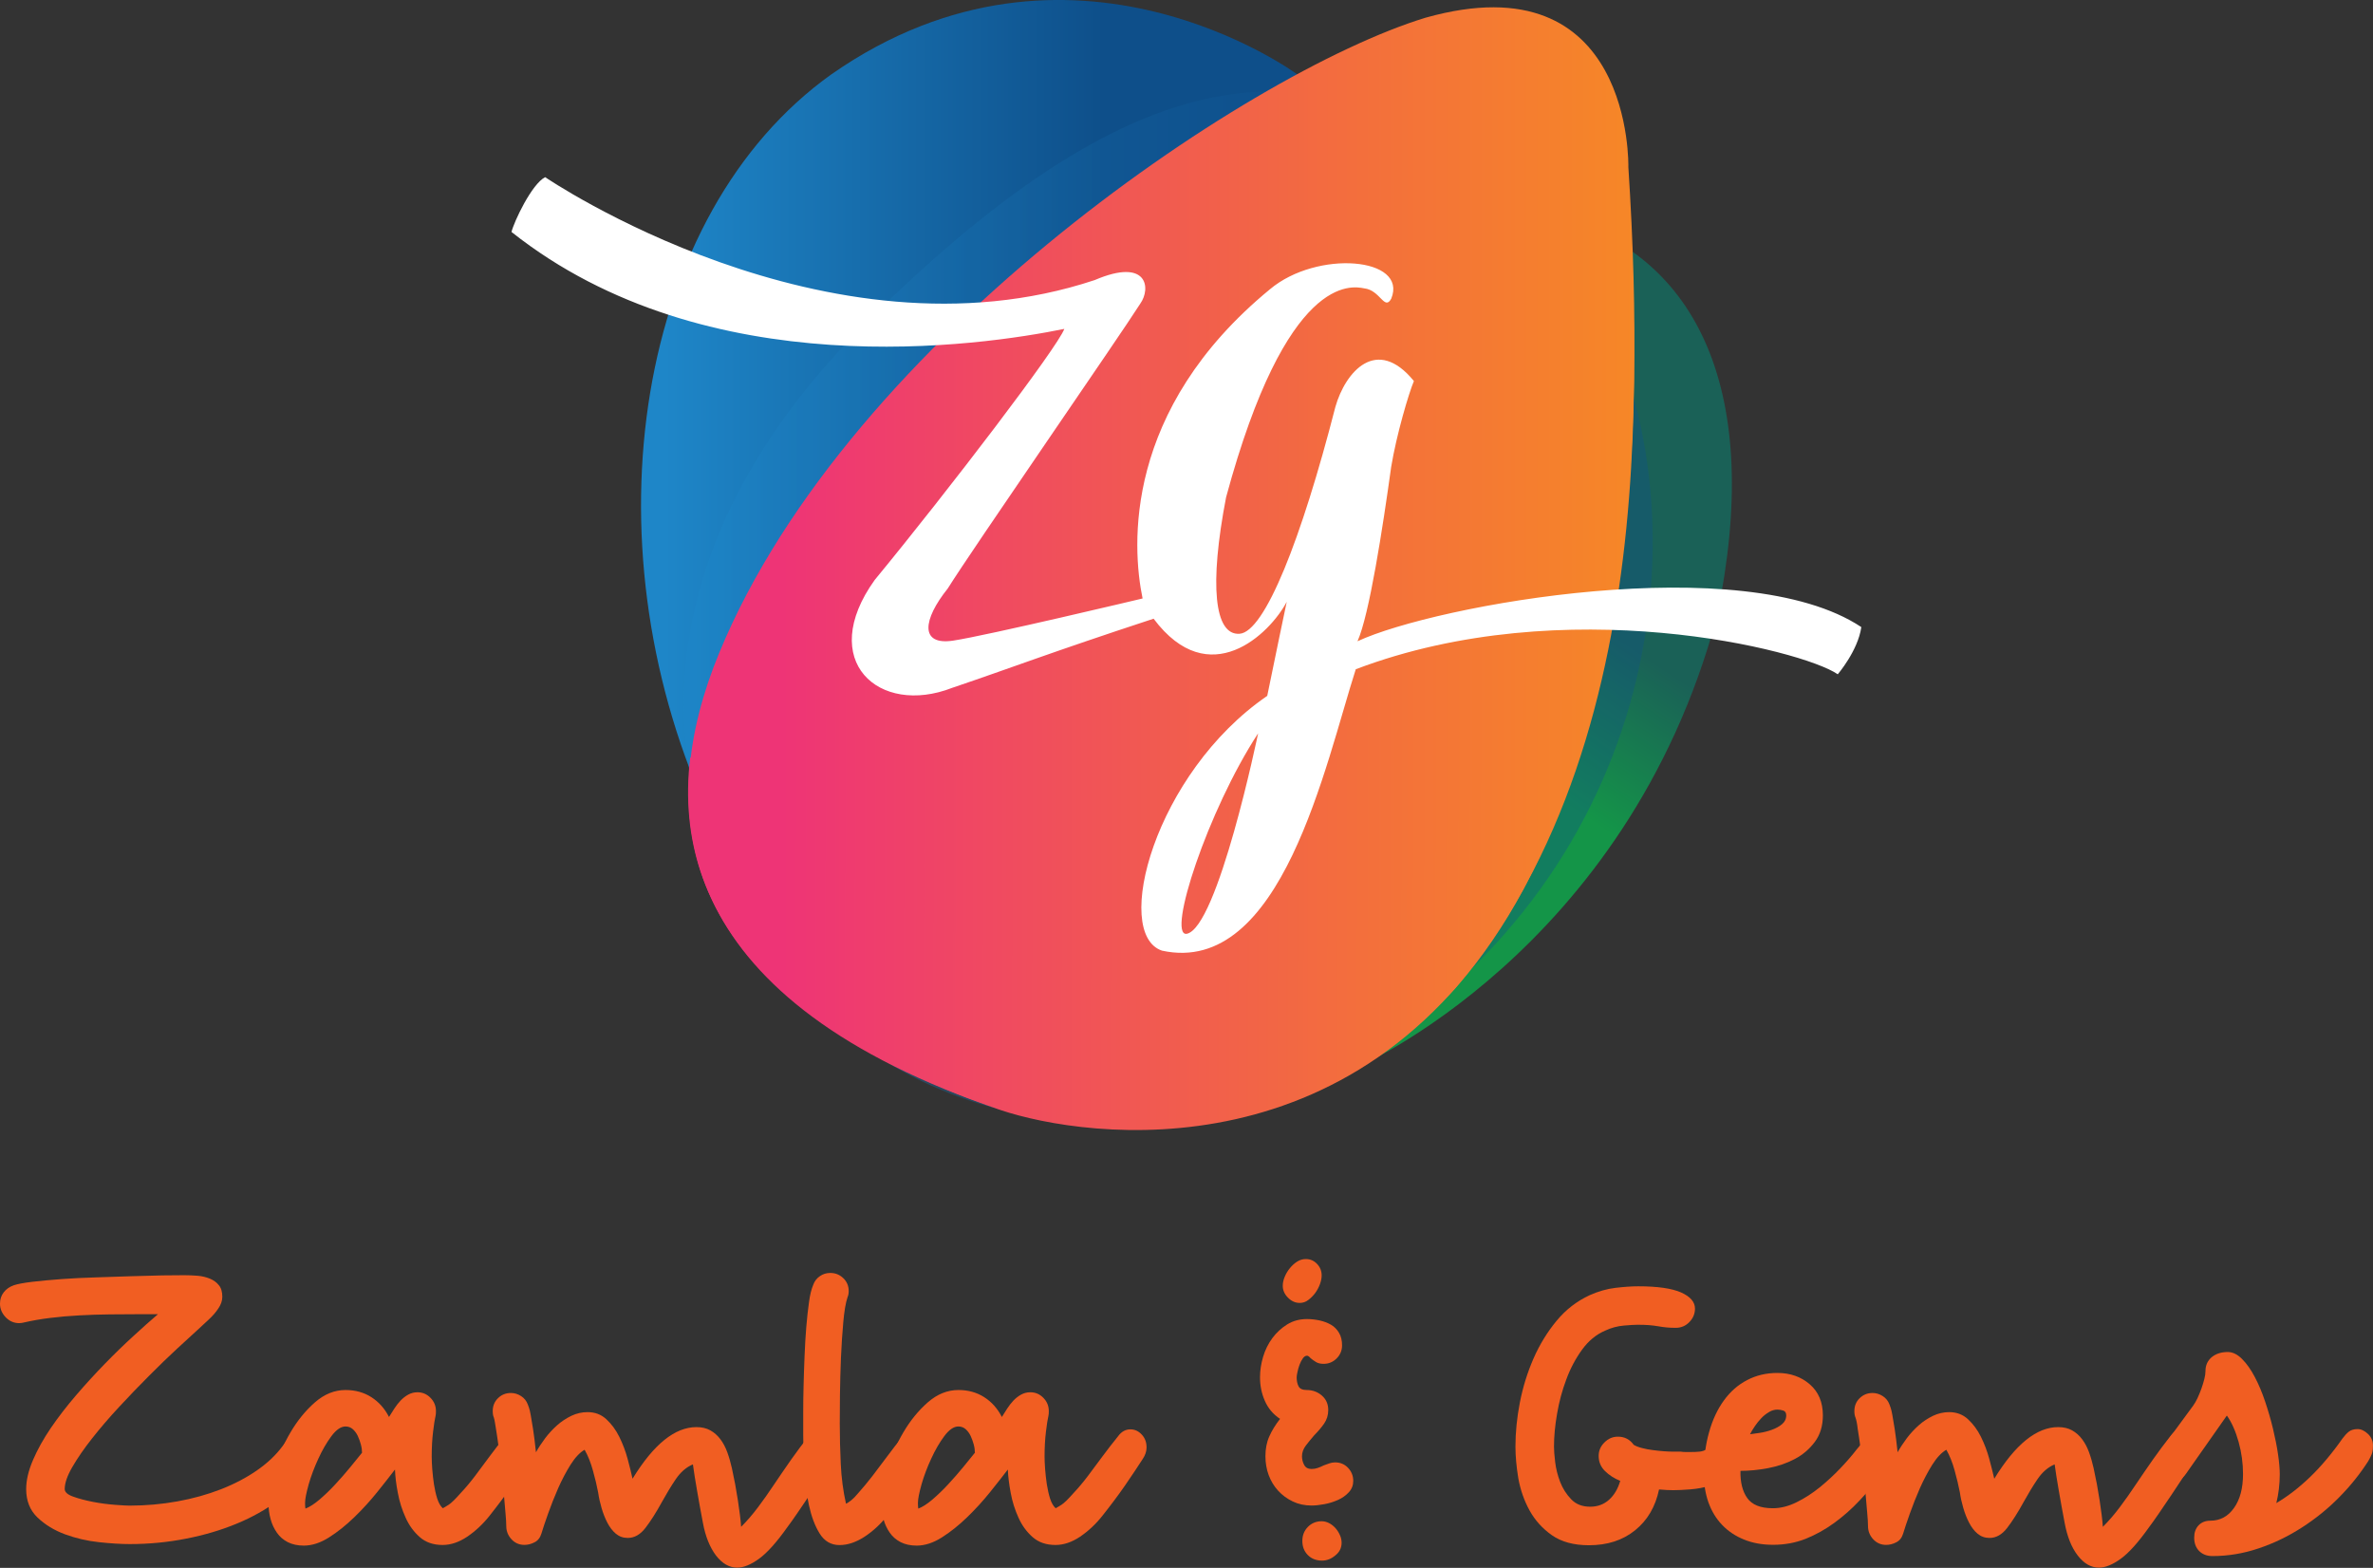
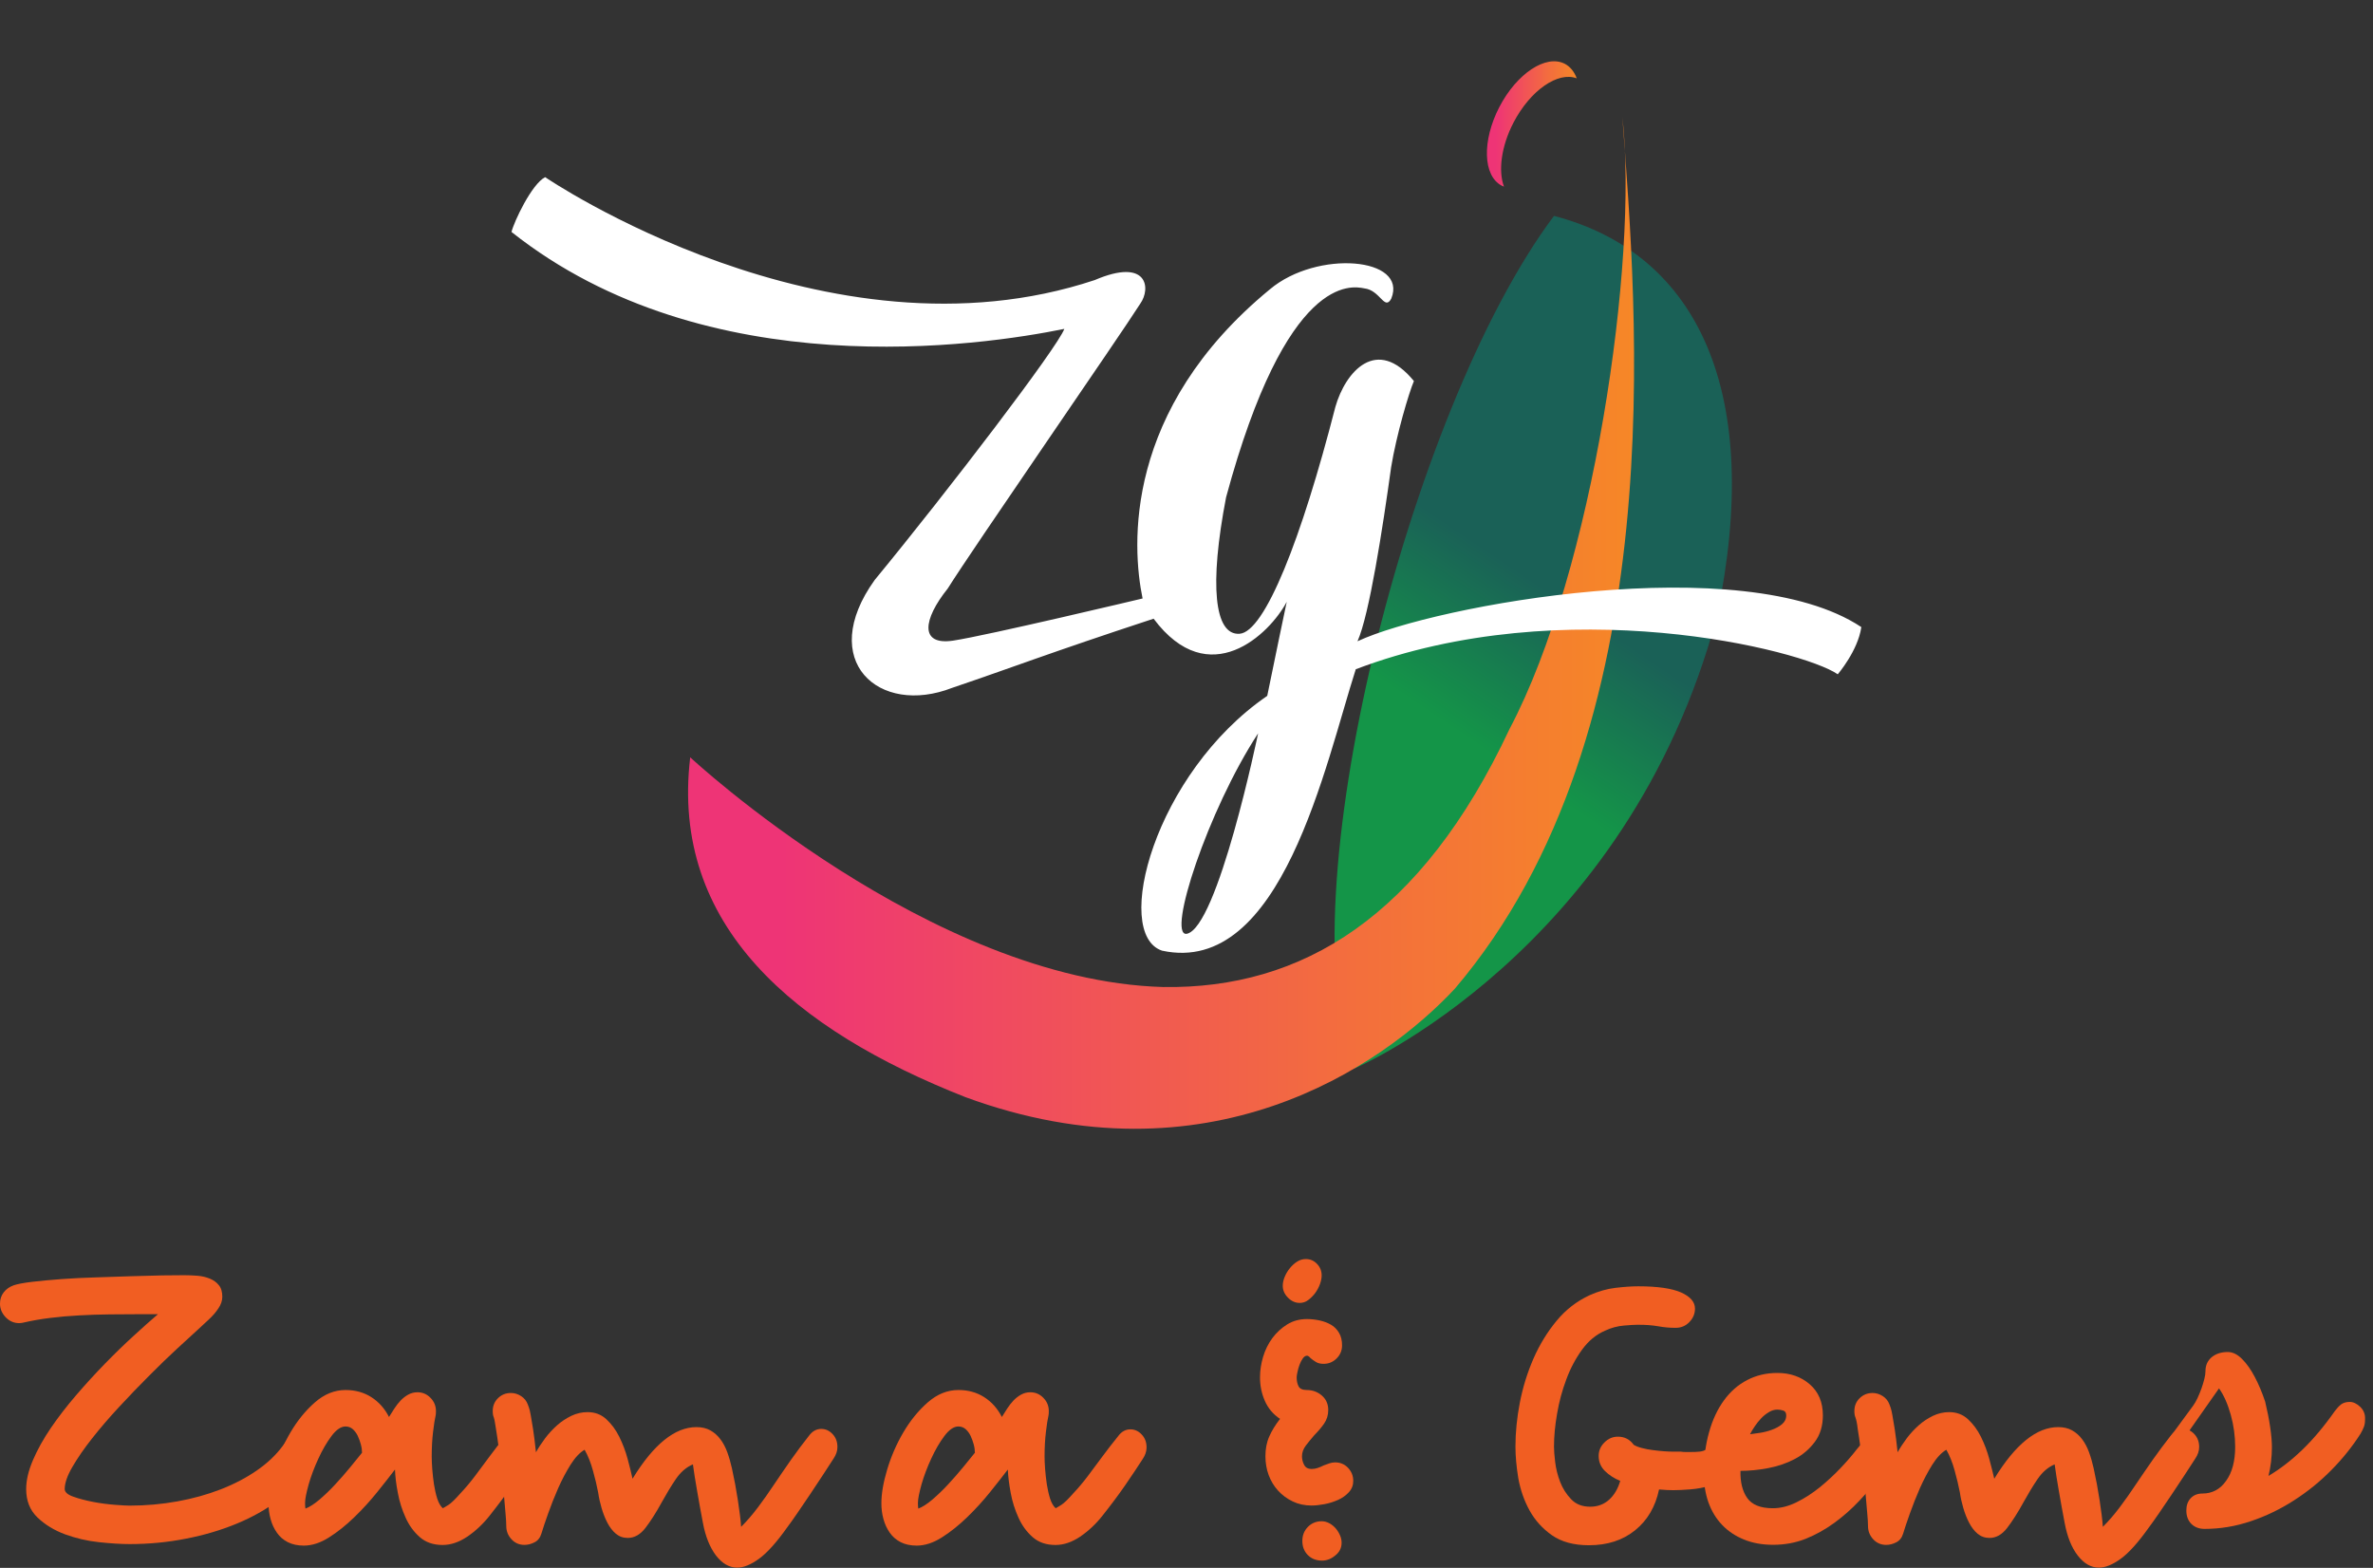
<svg xmlns="http://www.w3.org/2000/svg" version="1.1" id="Layer_1" x="0px" y="0px" viewBox="0 0 262.91 173.72" style="enable-background:new 0 0 262.91 173.72;" xml:space="preserve">
  <rect x="0" y="0" width="262.91" height="173.72" fill="#333333" stroke="none" />
  <style type="text/css"> .st0{fill:url(#SVGID_1_);} .st1{fill:url(#SVGID_2_);} .st2{opacity:0.35;fill:url(#SVGID_3_);} .st3{fill:url(#SVGID_4_);} .st4{fill:url(#SVGID_5_);} .st5{fill:url(#SVGID_6_);} .st6{fill:#FFFFFF;} .st7{fill:#F15E22;} </style>
  <g>
    <g>
      <linearGradient id="SVGID_1_" gradientUnits="userSpaceOnUse" x1="185.242" y1="43.987" x2="160.697" y2="80.533">
        <stop offset="0.579" style="stop-color:#1A6157" />
        <stop offset="1" style="stop-color:#149548" />
      </linearGradient>
      <path class="st0" d="M150.07,118.38c0,0,30.17-12.85,40.15-50.09c5.15-24.54-1.92-40.16-18.05-44.37 C155.96,45.54,142.38,100.34,150.07,118.38z" />
      <linearGradient id="SVGID_2_" gradientUnits="userSpaceOnUse" x1="71.021" y1="44.782" x2="145.8" y2="44.782">
        <stop offset="0.035" style="stop-color:#1E86C8" />
        <stop offset="0.686" style="stop-color:#0E4F8A" />
      </linearGradient>
-       <path class="st1" d="M143.71,8.23c0,0-25.07-18.52-51.59,0C70.49,23.66,64.83,59.7,78.22,89.56 C99.07,86.47,157.54,14.64,143.71,8.23z" />
      <linearGradient id="SVGID_3_" gradientUnits="userSpaceOnUse" x1="75.764" y1="67.282" x2="183.114" y2="67.282">
        <stop offset="0.035" style="stop-color:#1E86C8" />
        <stop offset="0.686" style="stop-color:#0E4F8A" />
      </linearGradient>
-       <path class="st2" d="M168.74,101.03c-21.29,26.69-54.86,29.54-74.83,13.62s-28.98-48.22,2.27-79.13 c30.89-30.55,50.21-30.88,70.18-14.95S190.03,74.34,168.74,101.03z" />
      <linearGradient id="SVGID_4_" gradientUnits="userSpaceOnUse" x1="164.734" y1="13.737" x2="174.693" y2="13.737">
        <stop offset="0.098" style="stop-color:#EE3476" />
        <stop offset="0.712" style="stop-color:#F36F3C" />
        <stop offset="1" style="stop-color:#F68727" />
      </linearGradient>
      <path class="st3" d="M167.68,13.59c1.86-3.58,4.93-5.7,7.01-4.91c-0.27-0.73-0.71-1.29-1.32-1.61c-2.08-1.08-5.33,1.07-7.26,4.8 c-1.93,3.73-1.81,7.62,0.27,8.7c0.08,0.04,0.17,0.08,0.25,0.11C165.98,18.93,166.32,16.22,167.68,13.59z" />
      <linearGradient id="SVGID_5_" gradientUnits="userSpaceOnUse" x1="76.292" y1="63.008" x2="181.086" y2="63.008">
        <stop offset="0.098" style="stop-color:#EE3476" />
        <stop offset="0.712" style="stop-color:#F36F3C" />
        <stop offset="1" style="stop-color:#F68727" />
      </linearGradient>
-       <path class="st4" d="M180.41,18.51c0,0,0.58-23.06-22.5-16.54C138,8.07,92.46,38.76,79.03,73.99c-6.48,17.29-3.54,36.98,31.82,49 c9.5,3.19,40.62,7.65,57.9-24.38C179.68,77.82,182.59,51.92,180.41,18.51z" />
      <linearGradient id="SVGID_6_" gradientUnits="userSpaceOnUse" x1="76.237" y1="69.026" x2="181.055" y2="69.026">
        <stop offset="0.098" style="stop-color:#EE3476" />
        <stop offset="0.712" style="stop-color:#F36F3C" />
        <stop offset="1" style="stop-color:#F68727" />
      </linearGradient>
      <path class="st5" d="M76.47,83.91c0,0,26.55,24.72,52.4,25.45c15.38,0.23,28.6-7.75,38.38-28.6c9.27-17.53,14.28-51.86,12.5-67.77 c1.55,21.19,5.81,67.91-18.56,96.55c-8.17,8.76-27.46,21.86-54.23,12.02C88.08,114.12,74.24,102.61,76.47,83.91z" />
      <path class="st6" d="M150.4,71.05c1.31-2.91,2.8-12.59,3.73-19.31c0.59-3.58,1.96-8.21,2.52-9.52c-4.11-5.04-7.58-1.06-8.7,2.86 c-3.76,14.64-7.82,24.95-10.62,25.14c-2.8,0.19-3.36-5.41-1.49-15.12c6.72-24.83,13.91-23.43,15.31-23.15 c1.77,0.19,2.24,2.52,2.99,1.14c1.87-4.59-8.22-5.43-13.44-1.04c-16.24,13.35-15.31,28.48-14.11,34.26c0,0-17.26,4.11-20.99,4.67 c-3.73,0.56-3.36-2.33-0.6-5.77c2.75-4.4,19.09-28.02,21.33-31.56c1.21-1.69,0.84-5.14-5.04-2.62 C91.59,40.91,60.4,19.63,60.4,19.63c-1.49,0.75-3.46,4.95-3.73,6.07c21.66,17.18,52.1,12.6,61.25,10.74 c-0.75,2.05-12.79,17.83-21.01,27.82c-6.44,8.96,0.47,15.12,8.59,11.95c6.97-2.36,10.36-3.73,22.31-7.66 c6.16,8.22,12.88,1.68,14.75-1.87c0,0-1.6,7.62-2.16,10.42c-12.51,8.59-17.17,26.37-11.66,28.23 c13.26,2.89,18.11-20.73,21.47-31.18c23.15-8.78,49.48-2.15,53.4,0.56c0,0,2.24-2.61,2.61-5.23 C193.16,60.8,158.99,67.05,150.4,71.05z M131.45,103.47c-2.15,0.19,2.33-13.63,7.94-22.22 C139.39,81.25,134.91,102.91,131.45,103.47z" />
    </g>
    <g>
      <path class="st7" d="M0,144.45c0-0.48,0.13-0.9,0.41-1.26c0.27-0.36,0.65-0.62,1.13-0.79c0.43-0.14,1.11-0.27,2.05-0.38 c0.94-0.11,2.01-0.21,3.22-0.3c1.21-0.09,2.49-0.15,3.84-0.19c1.35-0.04,2.66-0.09,3.93-0.13c1.27-0.04,2.41-0.07,3.44-0.09 c1.02-0.01,1.82-0.02,2.39-0.02c0.48,0,0.97,0.02,1.47,0.06c0.5,0.04,0.95,0.15,1.37,0.32c0.41,0.17,0.75,0.41,1,0.73 c0.26,0.31,0.38,0.74,0.38,1.28c0,0.43-0.14,0.85-0.43,1.28c-0.28,0.43-0.64,0.84-1.07,1.24c-0.43,0.4-0.84,0.78-1.24,1.15 c-0.57,0.51-1.33,1.21-2.28,2.09c-0.95,0.88-1.98,1.87-3.07,2.97c-1.1,1.1-2.2,2.24-3.31,3.44c-1.11,1.19-2.11,2.36-3.01,3.5 c-0.9,1.14-1.63,2.2-2.2,3.18c-0.57,0.98-0.85,1.8-0.85,2.45c0,0.34,0.32,0.63,0.96,0.85c0.64,0.23,1.37,0.42,2.2,0.58 c0.83,0.16,1.63,0.26,2.41,0.32c0.78,0.06,1.32,0.09,1.6,0.09c1.82,0,3.59-0.16,5.31-0.47c1.72-0.31,3.33-0.76,4.82-1.34 c1.49-0.58,2.82-1.28,3.99-2.09c1.17-0.81,2.12-1.71,2.86-2.71c0.48-0.68,0.88-1.16,1.19-1.43c0.31-0.27,0.63-0.41,0.94-0.41 c0.4,0,0.81,0.19,1.24,0.55c0.43,0.37,0.64,0.83,0.64,1.37c-0.03,0.26-0.17,0.65-0.43,1.17c-0.26,0.53-0.54,1-0.85,1.43 c-0.83,1.22-1.91,2.34-3.24,3.35c-1.34,1.01-2.87,1.87-4.59,2.58c-1.72,0.71-3.59,1.27-5.61,1.66c-2.02,0.4-4.1,0.6-6.23,0.6 c-0.97,0-2.11-0.07-3.41-0.21c-1.31-0.14-2.56-0.43-3.76-0.87c-1.19-0.44-2.21-1.06-3.05-1.86c-0.84-0.8-1.26-1.85-1.26-3.16 c0-0.97,0.25-2.03,0.75-3.2c0.5-1.17,1.16-2.35,1.98-3.56c0.83-1.21,1.76-2.42,2.8-3.63c1.04-1.21,2.1-2.37,3.18-3.48 c1.08-1.11,2.13-2.13,3.16-3.07c1.02-0.94,1.93-1.75,2.73-2.43h-2.18c-1.02,0-2.09,0.01-3.2,0.02c-1.11,0.01-2.22,0.05-3.33,0.11 s-2.18,0.15-3.22,0.28c-1.04,0.13-1.98,0.29-2.84,0.49c-0.23,0.06-0.43,0.09-0.6,0.09c-0.57,0-1.07-0.21-1.49-0.64 C0.21,145.51,0,145.01,0,144.45z" />
      <path class="st7" d="M33.66,171.25c-0.68,0-1.27-0.13-1.77-0.38c-0.5-0.26-0.9-0.6-1.21-1.05c-0.31-0.44-0.55-0.95-0.7-1.51 c-0.16-0.57-0.23-1.15-0.23-1.75c0-1.05,0.21-2.3,0.64-3.73c0.43-1.44,1.02-2.81,1.79-4.12c0.77-1.31,1.67-2.42,2.71-3.33 c1.04-0.91,2.17-1.37,3.39-1.37c1.08,0,2.03,0.26,2.86,0.79c0.83,0.53,1.48,1.26,1.96,2.2c0.17-0.28,0.36-0.59,0.58-0.92 c0.21-0.33,0.45-0.63,0.7-0.9c0.26-0.27,0.54-0.49,0.85-0.66c0.31-0.17,0.65-0.26,1.02-0.26c0.57,0,1.05,0.21,1.45,0.62 c0.4,0.41,0.6,0.9,0.6,1.47c0,0.23-0.01,0.4-0.04,0.51c-0.09,0.37-0.18,0.97-0.28,1.79c-0.1,0.83-0.15,1.74-0.15,2.73 c0,0.37,0.02,0.83,0.06,1.39c0.04,0.55,0.11,1.12,0.19,1.69c0.09,0.57,0.21,1.1,0.36,1.58c0.16,0.48,0.36,0.84,0.62,1.07 c0.11-0.06,0.33-0.18,0.64-0.38c0.31-0.2,0.75-0.63,1.32-1.28c0.54-0.57,1.07-1.2,1.6-1.9c0.53-0.7,1.06-1.42,1.6-2.15 c0.57-0.77,1.15-1.52,1.75-2.26c0.37-0.51,0.82-0.77,1.37-0.77c0.48,0,0.9,0.19,1.26,0.58c0.36,0.38,0.53,0.86,0.53,1.43 c0,0.43-0.14,0.85-0.43,1.28c-0.26,0.4-0.55,0.85-0.88,1.34c-0.33,0.5-0.68,1.02-1.07,1.58c-0.38,0.55-0.79,1.12-1.22,1.69 c-0.43,0.57-0.85,1.12-1.28,1.66c-0.74,0.94-1.57,1.71-2.48,2.33c-0.91,0.61-1.82,0.92-2.73,0.92c-1.03,0-1.87-0.29-2.53-0.87 c-0.66-0.58-1.19-1.3-1.57-2.16c-0.39-0.85-0.68-1.76-0.86-2.73c-0.19-0.97-0.29-1.84-0.32-2.6c-0.54,0.71-1.2,1.55-1.98,2.52 c-0.78,0.97-1.62,1.89-2.53,2.77c-0.91,0.88-1.84,1.63-2.81,2.24C35.51,170.94,34.57,171.25,33.66,171.25z M33.8,166.51 c0,0.29,0.01,0.5,0.04,0.64c0.45-0.17,0.97-0.5,1.56-1c0.58-0.5,1.17-1.06,1.75-1.69c0.58-0.63,1.14-1.26,1.66-1.9 c0.53-0.64,0.96-1.17,1.3-1.6c0-0.28-0.04-0.59-0.13-0.92c-0.09-0.33-0.2-0.64-0.34-0.94c-0.14-0.3-0.33-0.55-0.55-0.75 c-0.23-0.2-0.5-0.3-0.81-0.3c-0.51,0-1.03,0.36-1.56,1.07c-0.53,0.71-1.01,1.54-1.45,2.5c-0.44,0.95-0.8,1.9-1.07,2.84 C33.94,165.4,33.8,166.08,33.8,166.51z" />
      <path class="st7" d="M54.72,157.08c-0.09-0.2-0.13-0.44-0.13-0.73c0-0.57,0.19-1.05,0.58-1.43c0.38-0.38,0.86-0.58,1.43-0.58 c0.4,0,0.77,0.11,1.13,0.34c0.36,0.23,0.6,0.54,0.75,0.94c0.03,0.09,0.07,0.21,0.13,0.36c0.06,0.16,0.12,0.43,0.19,0.81 c0.07,0.38,0.16,0.9,0.26,1.56c0.1,0.65,0.21,1.51,0.32,2.56c0.28-0.51,0.63-1.03,1.02-1.56c0.4-0.53,0.84-1,1.32-1.43 c0.48-0.43,1.01-0.77,1.58-1.05c0.57-0.27,1.17-0.41,1.79-0.41c0.83,0,1.52,0.26,2.09,0.79c0.57,0.53,1.05,1.17,1.43,1.94 c0.38,0.77,0.69,1.58,0.92,2.43c0.23,0.85,0.41,1.59,0.55,2.22c2.33-3.81,4.69-5.72,7.08-5.72c0.6,0,1.11,0.12,1.54,0.36 c0.43,0.24,0.8,0.57,1.11,0.98c0.31,0.41,0.57,0.9,0.77,1.45c0.2,0.55,0.37,1.15,0.51,1.77c0.26,1.17,0.48,2.35,0.66,3.54 c0.18,1.19,0.31,2.18,0.36,2.95c0.65-0.65,1.28-1.38,1.88-2.18c0.6-0.8,1.18-1.62,1.75-2.48c0.63-0.94,1.27-1.87,1.92-2.8 c0.65-0.92,1.31-1.8,1.96-2.62c0.37-0.51,0.83-0.77,1.37-0.77c0.48,0,0.9,0.19,1.26,0.58c0.36,0.38,0.53,0.86,0.53,1.43 c0,0.43-0.14,0.85-0.43,1.28c-0.31,0.48-0.7,1.07-1.15,1.77c-0.46,0.7-0.93,1.42-1.43,2.16c-0.5,0.74-0.97,1.44-1.43,2.11 c-0.46,0.67-0.83,1.19-1.11,1.56c-1.19,1.68-2.24,2.85-3.14,3.5c-0.9,0.65-1.7,0.98-2.41,0.98c-0.88,0-1.66-0.45-2.35-1.34 c-0.68-0.9-1.17-2.1-1.45-3.61c-0.23-1.19-0.44-2.37-0.64-3.52c-0.2-1.15-0.36-2.14-0.47-2.97c-0.74,0.31-1.37,0.86-1.9,1.64 c-0.53,0.78-1.03,1.62-1.52,2.5c-0.65,1.19-1.27,2.16-1.84,2.9c-0.57,0.74-1.22,1.11-1.96,1.11c-0.51,0-0.95-0.16-1.32-0.47 c-0.37-0.31-0.68-0.72-0.94-1.22c-0.26-0.5-0.47-1.04-0.64-1.62c-0.17-0.58-0.3-1.16-0.38-1.73c-0.14-0.74-0.33-1.55-0.58-2.43 c-0.24-0.88-0.55-1.65-0.92-2.3c-0.54,0.31-1.06,0.87-1.56,1.66c-0.5,0.8-0.95,1.66-1.37,2.6c-0.41,0.94-0.78,1.87-1.11,2.8 c-0.33,0.93-0.58,1.67-0.75,2.24c-0.14,0.46-0.4,0.78-0.77,0.96c-0.37,0.19-0.74,0.28-1.11,0.28c-0.57,0-1.05-0.21-1.43-0.62 c-0.38-0.41-0.58-0.9-0.58-1.47c0-0.34-0.03-0.84-0.09-1.49c-0.06-0.65-0.12-1.39-0.19-2.2c-0.07-0.81-0.16-1.66-0.26-2.54 c-0.1-0.88-0.2-1.71-0.3-2.48c-0.1-0.77-0.2-1.45-0.3-2.05S54.8,157.33,54.72,157.08z" />
-       <path class="st7" d="M88.99,158.96c0-0.65,0-1.45,0-2.39c0-0.94,0.01-1.95,0.04-3.03c0.03-1.08,0.06-2.18,0.11-3.31 c0.04-1.12,0.11-2.19,0.19-3.2c0.09-1.01,0.18-1.93,0.3-2.75c0.11-0.82,0.27-1.46,0.47-1.92c0.14-0.4,0.38-0.72,0.73-0.96 c0.34-0.24,0.73-0.36,1.15-0.36c0.57,0,1.05,0.19,1.45,0.58c0.4,0.38,0.6,0.86,0.6,1.43c0,0.26-0.04,0.48-0.13,0.68 c-0.2,0.6-0.36,1.52-0.47,2.75c-0.11,1.24-0.2,2.56-0.26,3.97c-0.06,1.41-0.09,2.78-0.11,4.12c-0.01,1.34-0.02,2.39-0.02,3.16 c0,1.48,0.04,2.97,0.11,4.48c0.07,1.51,0.26,2.97,0.58,4.4c0.14-0.06,0.33-0.19,0.58-0.38c0.24-0.2,0.49-0.45,0.75-0.77 c0.51-0.57,1.04-1.2,1.58-1.9c0.54-0.7,1.08-1.42,1.62-2.15c0.57-0.77,1.15-1.52,1.75-2.26c0.37-0.51,0.82-0.77,1.37-0.77 c0.48,0,0.9,0.19,1.26,0.58c0.36,0.38,0.53,0.86,0.53,1.43c0,0.43-0.14,0.85-0.43,1.28c-0.26,0.4-0.55,0.85-0.87,1.34 c-0.33,0.5-0.68,1.02-1.07,1.58c-0.38,0.55-0.79,1.12-1.22,1.69c-0.43,0.57-0.85,1.12-1.28,1.66c-0.74,0.94-1.58,1.71-2.52,2.33 c-0.94,0.61-1.86,0.92-2.77,0.92c-0.94,0-1.67-0.43-2.2-1.28c-0.53-0.85-0.92-1.91-1.19-3.16c-0.27-1.25-0.44-2.58-0.51-3.99 C89.02,161.32,88.99,160.07,88.99,158.96z" />
      <path class="st7" d="M101.56,171.25c-0.68,0-1.27-0.13-1.77-0.38c-0.5-0.26-0.9-0.6-1.21-1.05c-0.31-0.44-0.55-0.95-0.7-1.51 c-0.16-0.57-0.23-1.15-0.23-1.75c0-1.05,0.21-2.3,0.64-3.73c0.43-1.44,1.02-2.81,1.79-4.12c0.77-1.31,1.67-2.42,2.71-3.33 c1.04-0.91,2.17-1.37,3.39-1.37c1.08,0,2.03,0.26,2.86,0.79c0.83,0.53,1.48,1.26,1.96,2.2c0.17-0.28,0.36-0.59,0.58-0.92 c0.21-0.33,0.45-0.63,0.7-0.9c0.26-0.27,0.54-0.49,0.85-0.66c0.31-0.17,0.65-0.26,1.02-0.26c0.57,0,1.05,0.21,1.45,0.62 c0.4,0.41,0.6,0.9,0.6,1.47c0,0.23-0.01,0.4-0.04,0.51c-0.09,0.37-0.18,0.97-0.28,1.79c-0.1,0.83-0.15,1.74-0.15,2.73 c0,0.37,0.02,0.83,0.06,1.39c0.04,0.55,0.11,1.12,0.19,1.69c0.09,0.57,0.21,1.1,0.36,1.58c0.16,0.48,0.36,0.84,0.62,1.07 c0.11-0.06,0.33-0.18,0.64-0.38c0.31-0.2,0.75-0.63,1.32-1.28c0.54-0.57,1.07-1.2,1.6-1.9c0.53-0.7,1.06-1.42,1.6-2.15 c0.57-0.77,1.15-1.52,1.75-2.26c0.37-0.51,0.82-0.77,1.37-0.77c0.48,0,0.9,0.19,1.26,0.58c0.36,0.38,0.53,0.86,0.53,1.43 c0,0.43-0.14,0.85-0.43,1.28c-0.26,0.4-0.55,0.85-0.88,1.34c-0.33,0.5-0.68,1.02-1.07,1.58c-0.38,0.55-0.79,1.12-1.22,1.69 c-0.43,0.57-0.85,1.12-1.28,1.66c-0.74,0.94-1.57,1.71-2.48,2.33c-0.91,0.61-1.82,0.92-2.73,0.92c-1.03,0-1.87-0.29-2.53-0.87 c-0.66-0.58-1.19-1.3-1.57-2.16c-0.39-0.85-0.68-1.76-0.86-2.73s-0.29-1.84-0.32-2.6c-0.54,0.71-1.2,1.55-1.98,2.52 c-0.78,0.97-1.62,1.89-2.53,2.77c-0.91,0.88-1.84,1.63-2.81,2.24C103.41,170.94,102.47,171.25,101.56,171.25z M101.7,166.51 c0,0.29,0.01,0.5,0.04,0.64c0.45-0.17,0.97-0.5,1.56-1c0.58-0.5,1.17-1.06,1.75-1.69c0.58-0.63,1.14-1.26,1.66-1.9 c0.53-0.64,0.96-1.17,1.3-1.6c0-0.28-0.04-0.59-0.13-0.92c-0.09-0.33-0.2-0.64-0.34-0.94c-0.14-0.3-0.33-0.55-0.55-0.75 c-0.23-0.2-0.5-0.3-0.81-0.3c-0.51,0-1.03,0.36-1.56,1.07c-0.53,0.71-1.01,1.54-1.45,2.5c-0.44,0.95-0.8,1.9-1.07,2.84 C101.84,165.4,101.7,166.08,101.7,166.51z" />
      <path class="st7" d="M141.82,157.21c-0.77-0.51-1.33-1.18-1.69-2.01c-0.36-0.82-0.53-1.69-0.53-2.6c0-0.74,0.11-1.49,0.34-2.26 c0.23-0.77,0.57-1.46,1.02-2.07s1-1.12,1.64-1.52c0.64-0.4,1.37-0.6,2.2-0.6c0.45,0,0.92,0.05,1.39,0.15 c0.47,0.1,0.89,0.26,1.26,0.47c0.37,0.21,0.67,0.51,0.9,0.9c0.23,0.38,0.34,0.85,0.34,1.39c0,0.57-0.2,1.05-0.6,1.45 c-0.4,0.4-0.88,0.6-1.45,0.6c-0.34,0-0.63-0.07-0.85-0.21c-0.23-0.14-0.43-0.28-0.6-0.43c-0.14-0.17-0.27-0.26-0.38-0.26 c-0.17,0-0.33,0.1-0.47,0.3c-0.14,0.2-0.26,0.43-0.36,0.7c-0.1,0.27-0.18,0.54-0.23,0.81c-0.06,0.27-0.09,0.46-0.09,0.58 c0,0.4,0.07,0.73,0.21,1c0.14,0.27,0.44,0.41,0.9,0.41c0.65,0,1.22,0.21,1.69,0.62c0.47,0.41,0.7,0.95,0.7,1.6 c0,0.57-0.16,1.07-0.47,1.52c-0.31,0.44-0.67,0.86-1.07,1.26c-0.34,0.4-0.66,0.78-0.94,1.15c-0.28,0.37-0.43,0.77-0.43,1.19 c0,0.34,0.08,0.66,0.24,0.96c0.16,0.3,0.43,0.45,0.83,0.45c0.23,0,0.45-0.04,0.66-0.11c0.21-0.07,0.43-0.16,0.66-0.28 c0.23-0.09,0.44-0.16,0.64-0.23c0.2-0.07,0.41-0.11,0.64-0.11c0.57,0,1.05,0.2,1.43,0.6c0.38,0.4,0.58,0.88,0.58,1.45 c0,0.48-0.16,0.9-0.49,1.26c-0.33,0.36-0.73,0.64-1.2,0.85c-0.47,0.21-0.97,0.37-1.51,0.47c-0.54,0.1-1.01,0.15-1.41,0.15 c-0.77,0-1.47-0.15-2.09-0.45c-0.63-0.3-1.17-0.7-1.62-1.19c-0.46-0.5-0.8-1.07-1.05-1.73c-0.24-0.65-0.36-1.35-0.36-2.09 c0-0.83,0.14-1.56,0.43-2.2C140.91,158.51,141.31,157.86,141.82,157.21z M142.12,142.47c0-0.32,0.07-0.65,0.21-0.99 c0.14-0.34,0.33-0.67,0.58-0.97c0.24-0.3,0.51-0.54,0.81-0.73c0.3-0.19,0.62-0.28,0.96-0.28c0.48,0,0.9,0.18,1.24,0.54 c0.34,0.36,0.51,0.78,0.51,1.27c0,0.29-0.06,0.61-0.19,0.97c-0.13,0.36-0.31,0.69-0.53,0.99c-0.23,0.3-0.48,0.56-0.77,0.77 c-0.28,0.22-0.6,0.32-0.94,0.32c-0.48,0-0.92-0.19-1.3-0.58C142.31,143.39,142.12,142.95,142.12,142.47z M146.47,172.91 c-0.65,0-1.18-0.21-1.58-0.62c-0.4-0.41-0.6-0.93-0.6-1.56c0-0.63,0.21-1.14,0.62-1.56c0.41-0.41,0.92-0.62,1.52-0.62 c0.28,0,0.56,0.07,0.83,0.21c0.27,0.14,0.5,0.33,0.7,0.55c0.2,0.23,0.36,0.48,0.49,0.77c0.13,0.28,0.19,0.57,0.19,0.85 c0,0.57-0.23,1.04-0.7,1.41C147.48,172.73,146.99,172.91,146.47,172.91z" />
      <path class="st7" d="M167.9,160.28c0-1.56,0.16-3.19,0.49-4.89c0.33-1.69,0.83-3.31,1.51-4.87c0.68-1.55,1.54-2.95,2.56-4.18 c1.02-1.24,2.25-2.18,3.67-2.84c0.97-0.43,1.92-0.7,2.86-0.81c0.94-0.11,1.78-0.17,2.52-0.17c2.13,0,3.71,0.23,4.74,0.68 c1.02,0.46,1.54,1.05,1.54,1.79c0,0.57-0.21,1.07-0.62,1.49c-0.41,0.43-0.92,0.64-1.52,0.64c-0.31,0-0.63-0.01-0.96-0.04 c-0.33-0.03-0.65-0.07-0.96-0.13c-0.34-0.06-0.69-0.1-1.05-0.13c-0.36-0.03-0.78-0.04-1.26-0.04c-0.31,0-0.82,0.03-1.51,0.09 c-0.7,0.06-1.39,0.24-2.07,0.56c-1,0.43-1.85,1.13-2.56,2.11c-0.71,0.98-1.3,2.08-1.75,3.31c-0.46,1.22-0.8,2.49-1.02,3.8 c-0.23,1.31-0.34,2.52-0.34,3.63c0,0.4,0.04,0.97,0.13,1.71c0.09,0.74,0.27,1.47,0.55,2.2c0.28,0.72,0.69,1.37,1.22,1.92 c0.53,0.56,1.23,0.83,2.11,0.83c0.83,0,1.52-0.26,2.09-0.77c0.57-0.51,0.98-1.21,1.24-2.09c-0.68-0.28-1.25-0.65-1.71-1.11 c-0.46-0.46-0.68-1.01-0.68-1.66c0-0.57,0.21-1.07,0.64-1.49c0.43-0.43,0.92-0.64,1.49-0.64c0.74,0,1.32,0.3,1.75,0.9 c0.23,0.14,0.53,0.26,0.92,0.36c0.38,0.1,0.79,0.18,1.22,0.23c0.43,0.06,0.85,0.1,1.26,0.13c0.41,0.03,0.75,0.04,1,0.04h0.81 c0.2,0.03,0.38,0.04,0.55,0.04s0.36,0,0.56,0c0.34,0,0.66-0.01,0.96-0.04c0.3-0.03,0.56-0.11,0.79-0.26 c0.37-0.23,0.8-0.34,1.28-0.34c0.48,0,0.9,0.15,1.26,0.45c0.36,0.3,0.53,0.75,0.53,1.34c0,0.71-0.26,1.27-0.77,1.66 s-1.13,0.7-1.86,0.92c-0.73,0.21-1.47,0.35-2.24,0.41c-0.77,0.06-1.39,0.09-1.88,0.09c-0.23,0-0.47-0.01-0.73-0.02 c-0.26-0.01-0.54-0.04-0.85-0.06c-0.4,1.91-1.28,3.41-2.65,4.52s-3.07,1.66-5.12,1.66c-1.68,0-3.04-0.37-4.1-1.11 c-1.05-0.74-1.88-1.66-2.48-2.75c-0.6-1.09-1.01-2.28-1.24-3.54C168.01,162.53,167.9,161.36,167.9,160.28z" />
      <path class="st7" d="M196.45,171.16c-1.19,0-2.27-0.19-3.22-0.58c-0.95-0.38-1.76-0.92-2.43-1.62c-0.67-0.7-1.17-1.53-1.52-2.5 c-0.34-0.97-0.51-2.03-0.51-3.2c0-1.68,0.19-3.2,0.58-4.57c0.38-1.37,0.93-2.54,1.64-3.52c0.71-0.98,1.57-1.74,2.58-2.26 c1.01-0.53,2.13-0.79,3.35-0.79c1.42,0,2.62,0.42,3.59,1.26c0.97,0.84,1.45,1.99,1.45,3.44c0,1.17-0.3,2.15-0.9,2.95 c-0.6,0.8-1.34,1.43-2.24,1.9c-0.9,0.47-1.88,0.8-2.94,1c-1.07,0.2-2.08,0.3-3.05,0.3c-0.03,1.25,0.22,2.26,0.75,3.01 c0.53,0.75,1.47,1.13,2.84,1.13c0.85,0,1.73-0.22,2.62-0.66c0.9-0.44,1.76-1,2.58-1.66c0.82-0.67,1.59-1.38,2.3-2.13 c0.71-0.75,1.31-1.44,1.79-2.07c0.37-0.46,0.79-0.94,1.26-1.45s0.92-0.77,1.34-0.77c0.45,0,0.86,0.18,1.22,0.53 c0.36,0.36,0.53,0.86,0.53,1.52c0,0.28-0.15,0.7-0.45,1.24c-0.3,0.54-0.69,1.14-1.17,1.79c-0.74,0.94-1.54,1.87-2.41,2.8 c-0.87,0.93-1.8,1.75-2.8,2.48c-1,0.73-2.06,1.32-3.18,1.77C198.93,170.94,197.73,171.16,196.45,171.16z M193.89,158.91 c0.26-0.03,0.61-0.08,1.07-0.15s0.9-0.18,1.34-0.34c0.44-0.16,0.82-0.36,1.13-0.62c0.31-0.26,0.47-0.58,0.47-0.98 c0-0.28-0.11-0.46-0.32-0.53c-0.21-0.07-0.43-0.11-0.66-0.11c-0.31,0-0.63,0.09-0.94,0.28c-0.31,0.19-0.6,0.41-0.85,0.68 c-0.26,0.27-0.49,0.56-0.7,0.87C194.21,158.33,194.03,158.63,193.89,158.91z" />
      <path class="st7" d="M205.58,157.08c-0.09-0.2-0.13-0.44-0.13-0.73c0-0.57,0.19-1.05,0.58-1.43s0.86-0.58,1.43-0.58 c0.4,0,0.77,0.11,1.13,0.34c0.36,0.23,0.6,0.54,0.75,0.94c0.03,0.09,0.07,0.21,0.13,0.36c0.06,0.16,0.12,0.43,0.19,0.81 c0.07,0.38,0.16,0.9,0.26,1.56c0.1,0.65,0.21,1.51,0.32,2.56c0.28-0.51,0.63-1.03,1.02-1.56c0.4-0.53,0.84-1,1.32-1.43 c0.48-0.43,1.01-0.77,1.58-1.05c0.57-0.27,1.17-0.41,1.79-0.41c0.82,0,1.52,0.26,2.09,0.79c0.57,0.53,1.05,1.17,1.43,1.94 c0.38,0.77,0.69,1.58,0.92,2.43c0.23,0.85,0.41,1.59,0.56,2.22c2.33-3.81,4.69-5.72,7.08-5.72c0.6,0,1.11,0.12,1.54,0.36 c0.43,0.24,0.8,0.57,1.11,0.98c0.31,0.41,0.57,0.9,0.77,1.45c0.2,0.55,0.37,1.15,0.51,1.77c0.26,1.17,0.48,2.35,0.66,3.54 c0.18,1.19,0.31,2.18,0.36,2.95c0.65-0.65,1.28-1.38,1.88-2.18c0.6-0.8,1.18-1.62,1.75-2.48c0.63-0.94,1.27-1.87,1.92-2.8 c0.65-0.92,1.31-1.8,1.96-2.62c0.37-0.51,0.82-0.77,1.37-0.77c0.48,0,0.9,0.19,1.26,0.58c0.36,0.38,0.53,0.86,0.53,1.43 c0,0.43-0.14,0.85-0.43,1.28c-0.31,0.48-0.7,1.07-1.15,1.77c-0.46,0.7-0.93,1.42-1.43,2.16c-0.5,0.74-0.97,1.44-1.43,2.11 c-0.46,0.67-0.83,1.19-1.11,1.56c-1.19,1.68-2.24,2.85-3.14,3.5c-0.9,0.65-1.7,0.98-2.41,0.98c-0.88,0-1.66-0.45-2.35-1.34 s-1.17-2.1-1.45-3.61c-0.23-1.19-0.44-2.37-0.64-3.52c-0.2-1.15-0.36-2.14-0.47-2.97c-0.74,0.31-1.37,0.86-1.9,1.64 c-0.53,0.78-1.03,1.62-1.52,2.5c-0.65,1.19-1.27,2.16-1.84,2.9c-0.57,0.74-1.22,1.11-1.96,1.11c-0.51,0-0.95-0.16-1.32-0.47 c-0.37-0.31-0.68-0.72-0.94-1.22c-0.26-0.5-0.47-1.04-0.64-1.62c-0.17-0.58-0.3-1.16-0.38-1.73c-0.14-0.74-0.34-1.55-0.58-2.43 c-0.24-0.88-0.55-1.65-0.92-2.3c-0.54,0.31-1.06,0.87-1.56,1.66c-0.5,0.8-0.95,1.66-1.37,2.6c-0.41,0.94-0.78,1.87-1.11,2.8 c-0.33,0.93-0.58,1.67-0.75,2.24c-0.14,0.46-0.4,0.78-0.77,0.96c-0.37,0.19-0.74,0.28-1.11,0.28c-0.57,0-1.05-0.21-1.43-0.62 c-0.38-0.41-0.58-0.9-0.58-1.47c0-0.34-0.03-0.84-0.09-1.49c-0.06-0.65-0.12-1.39-0.19-2.2c-0.07-0.81-0.16-1.66-0.26-2.54 c-0.1-0.88-0.2-1.71-0.3-2.48c-0.1-0.77-0.2-1.45-0.3-2.05C205.76,157.76,205.67,157.33,205.58,157.08z" />
-       <path class="st7" d="M240.54,164.16c-0.51,0-0.93-0.18-1.26-0.56c-0.33-0.37-0.49-0.87-0.49-1.49c0-0.45,0.14-0.87,0.43-1.24 l3.76-5.12c0.17-0.23,0.33-0.51,0.49-0.85c0.16-0.34,0.3-0.69,0.43-1.05c0.13-0.36,0.23-0.7,0.32-1.05 c0.09-0.34,0.13-0.64,0.13-0.9c0-0.63,0.23-1.13,0.68-1.52c0.46-0.38,1.05-0.58,1.79-0.58c0.54,0,1.07,0.26,1.58,0.77 c0.51,0.51,0.98,1.17,1.41,1.99c0.43,0.81,0.81,1.72,1.15,2.73c0.34,1.01,0.63,2.01,0.87,3.01c0.24,1,0.43,1.94,0.56,2.84 c0.13,0.9,0.19,1.63,0.19,2.2c0,1.11-0.13,2.18-0.38,3.2c1.25-0.74,2.49-1.69,3.71-2.86c1.22-1.17,2.43-2.6,3.63-4.31 c0.23-0.31,0.46-0.56,0.7-0.75c0.24-0.18,0.56-0.28,0.96-0.28c0.4,0,0.79,0.19,1.17,0.55c0.38,0.37,0.56,0.83,0.53,1.37 c0,0.34-0.04,0.63-0.13,0.85c-0.09,0.23-0.21,0.48-0.38,0.77c-0.91,1.42-1.99,2.77-3.24,4.03c-1.25,1.27-2.63,2.38-4.14,3.35 c-1.51,0.97-3.1,1.74-4.78,2.3c-1.68,0.57-3.39,0.85-5.12,0.85c-0.6,0-1.08-0.19-1.45-0.55c-0.37-0.37-0.56-0.87-0.56-1.49 c0-0.57,0.16-1.02,0.49-1.37c0.33-0.34,0.76-0.51,1.3-0.51c1.08,0,1.96-0.47,2.62-1.41c0.67-0.94,1-2.19,1-3.76 c0-1.19-0.16-2.38-0.49-3.56c-0.33-1.18-0.76-2.16-1.3-2.92l-4.52,6.44C241.78,163.88,241.22,164.16,240.54,164.16z" />
+       <path class="st7" d="M240.54,164.16c-0.51,0-0.93-0.18-1.26-0.56c-0.33-0.37-0.49-0.87-0.49-1.49c0-0.45,0.14-0.87,0.43-1.24 l3.76-5.12c0.17-0.23,0.33-0.51,0.49-0.85c0.16-0.34,0.3-0.69,0.43-1.05c0.13-0.36,0.23-0.7,0.32-1.05 c0.09-0.34,0.13-0.64,0.13-0.9c0-0.63,0.23-1.13,0.68-1.52c0.46-0.38,1.05-0.58,1.79-0.58c0.54,0,1.07,0.26,1.58,0.77 c0.51,0.51,0.98,1.17,1.41,1.99c0.43,0.81,0.81,1.72,1.15,2.73c0.24,1,0.43,1.94,0.56,2.84 c0.13,0.9,0.19,1.63,0.19,2.2c0,1.11-0.13,2.18-0.38,3.2c1.25-0.74,2.49-1.69,3.71-2.86c1.22-1.17,2.43-2.6,3.63-4.31 c0.23-0.31,0.46-0.56,0.7-0.75c0.24-0.18,0.56-0.28,0.96-0.28c0.4,0,0.79,0.19,1.17,0.55c0.38,0.37,0.56,0.83,0.53,1.37 c0,0.34-0.04,0.63-0.13,0.85c-0.09,0.23-0.21,0.48-0.38,0.77c-0.91,1.42-1.99,2.77-3.24,4.03c-1.25,1.27-2.63,2.38-4.14,3.35 c-1.51,0.97-3.1,1.74-4.78,2.3c-1.68,0.57-3.39,0.85-5.12,0.85c-0.6,0-1.08-0.19-1.45-0.55c-0.37-0.37-0.56-0.87-0.56-1.49 c0-0.57,0.16-1.02,0.49-1.37c0.33-0.34,0.76-0.51,1.3-0.51c1.08,0,1.96-0.47,2.62-1.41c0.67-0.94,1-2.19,1-3.76 c0-1.19-0.16-2.38-0.49-3.56c-0.33-1.18-0.76-2.16-1.3-2.92l-4.52,6.44C241.78,163.88,241.22,164.16,240.54,164.16z" />
    </g>
  </g>
</svg>